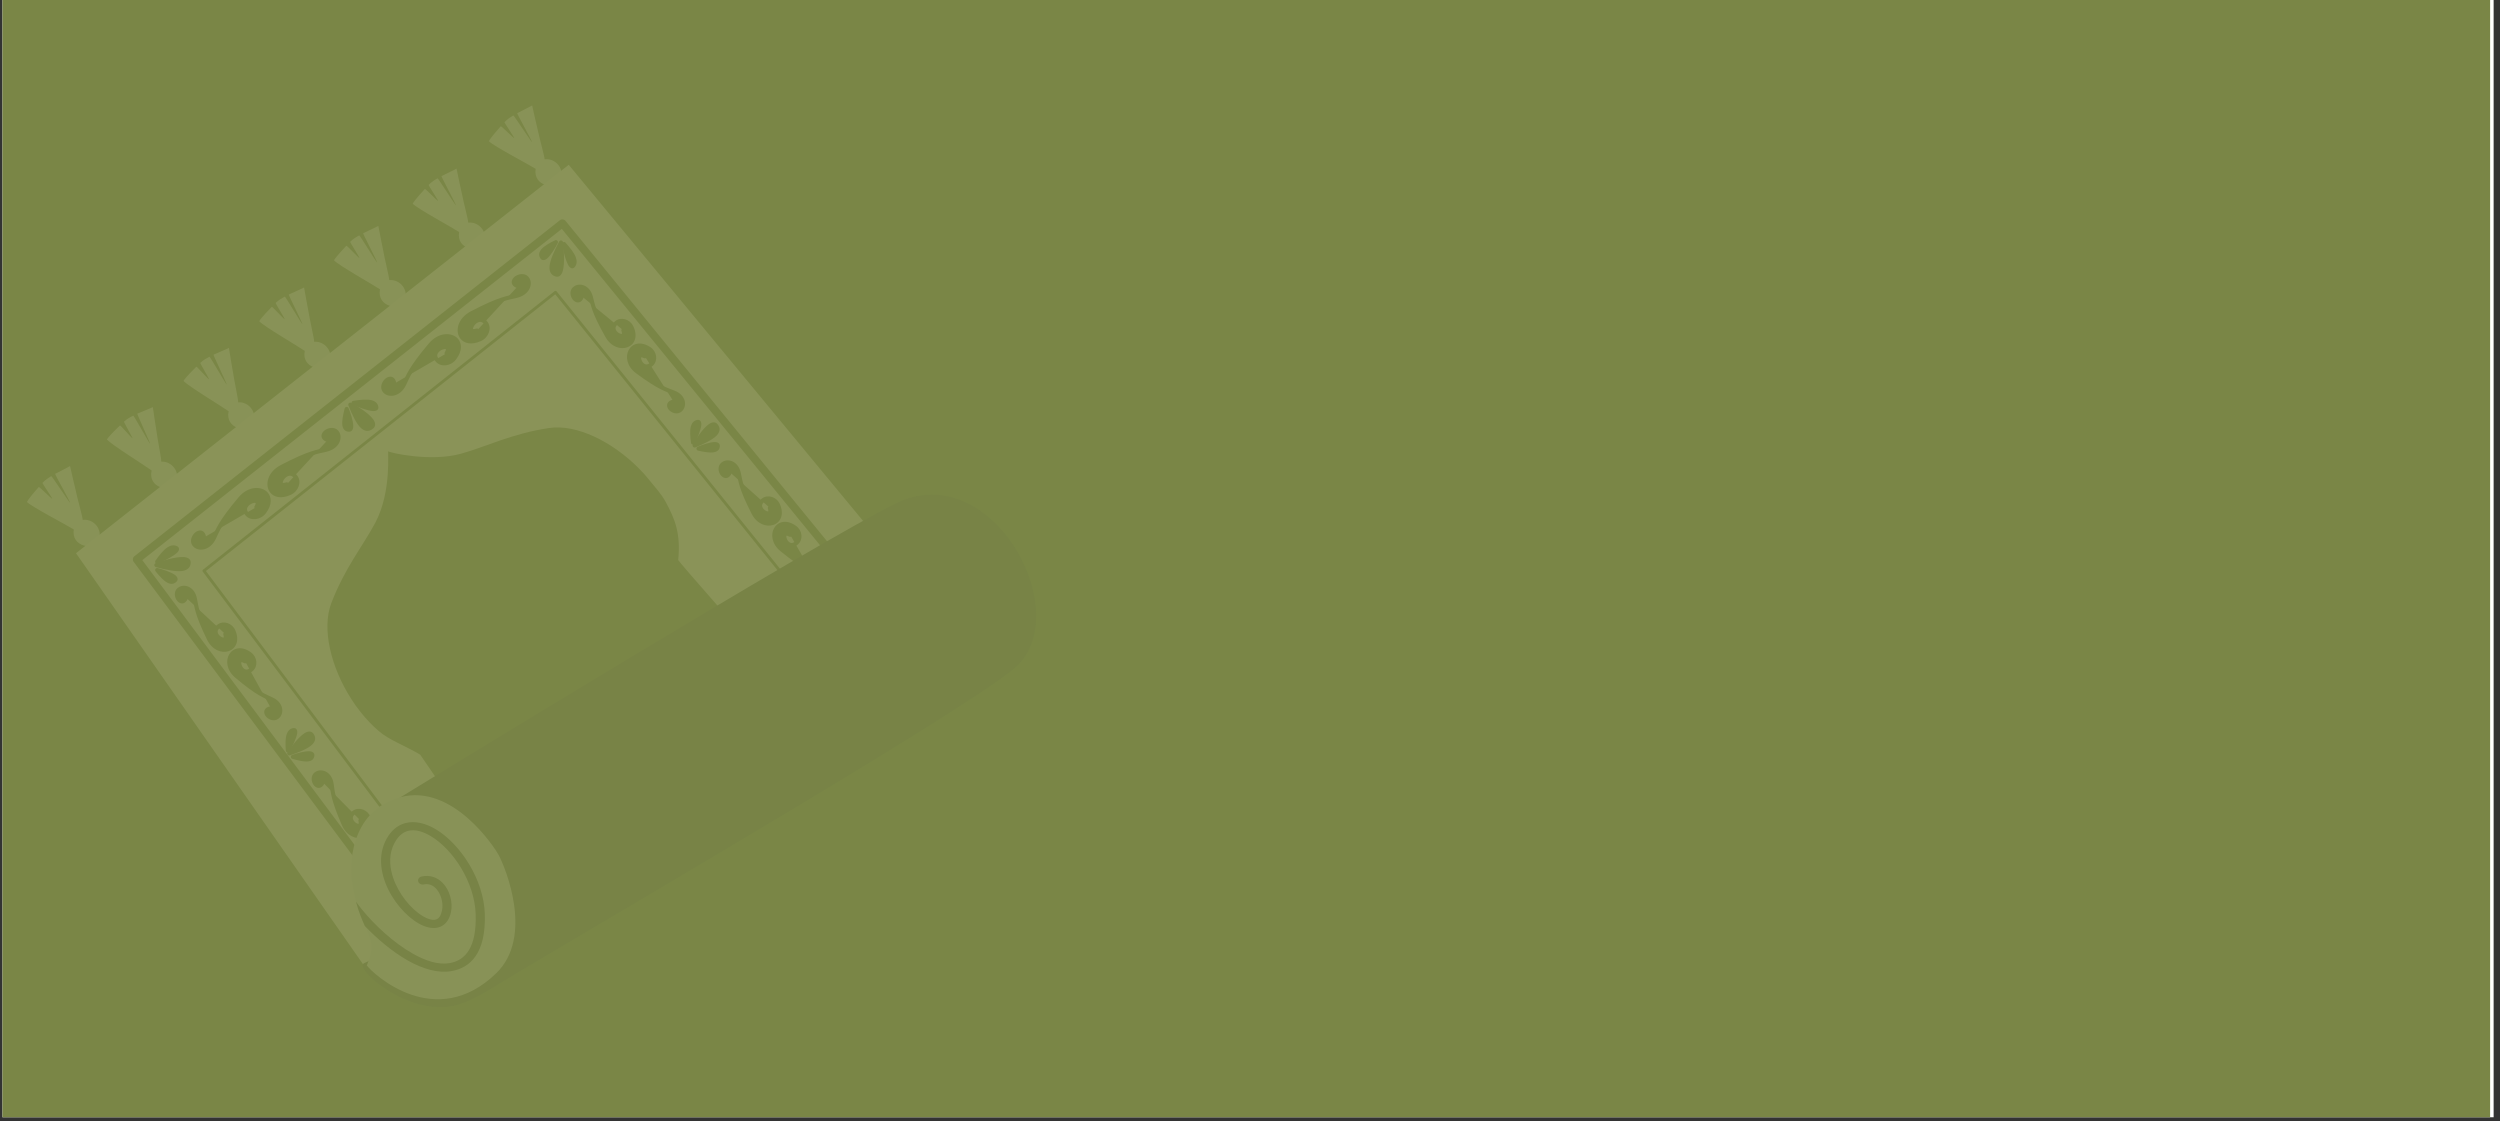
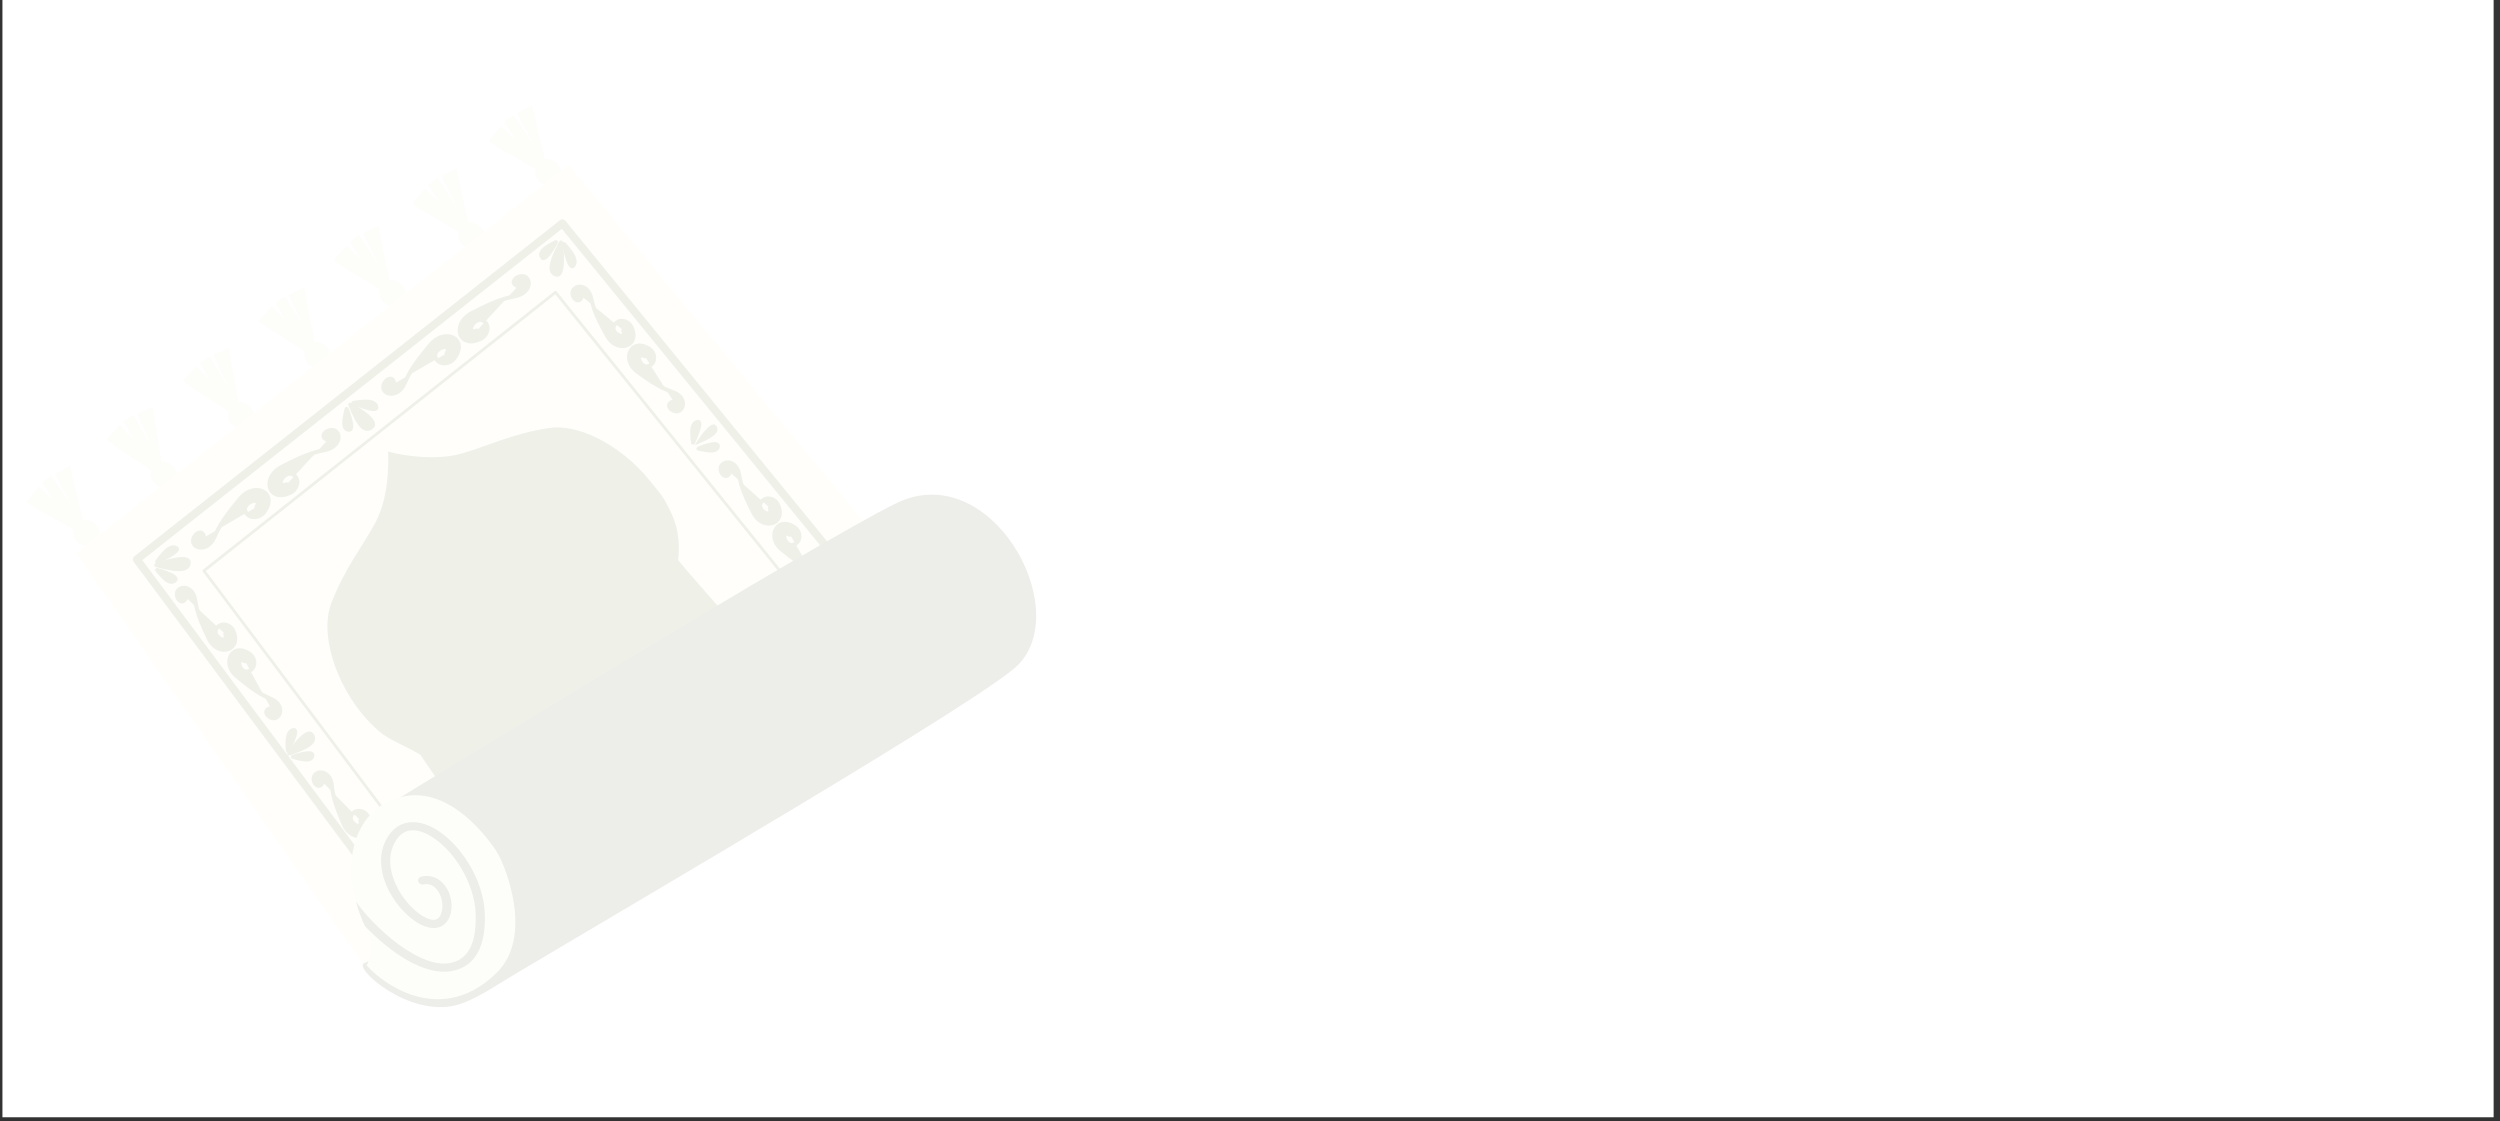
<svg xmlns="http://www.w3.org/2000/svg" version="1.0" preserveAspectRatio="xMidYMid meet" height="283" viewBox="0 0 473.25 212.25" zoomAndPan="magnify" width="631">
  <rect x="0" y="0" width="473.25" height="212.25" fill="#333333" stroke="none" />
  <defs>
    <filter id="f87a1435b2" height="100%" width="100%" y="0%" x="0%">
      <feColorMatrix color-interpolation-filters="sRGB" values="0 0 0 0 1 0 0 0 0 1 0 0 0 0 1 0 0 0 1 0" />
    </filter>
    <clipPath id="bdb245af40">
      <path clip-rule="nonzero" d="M 0.461 0 L 472.043 0 L 472.043 211.504 L 0.461 211.504 Z M 0.461 0" />
    </clipPath>
    <clipPath id="b0b66169bc">
      <path clip-rule="nonzero" d="M 0.461 0 L 471.406 0 L 471.406 211.5 L 0.461 211.5 Z M 0.461 0" />
    </clipPath>
    <clipPath id="d0ce872a9d">
-       <path clip-rule="nonzero" d="M 0.461 0 L 471.406 0 L 471.406 211.5 L 0.461 211.5 Z M 0.461 0" />
-     </clipPath>
+       </clipPath>
    <clipPath id="672fe92c84">
      <rect height="212" y="0" width="472" x="0" />
    </clipPath>
    <mask id="c5f0b79017">
      <g filter="url(#f87a1435b2)">
        <rect fill-opacity="0.12" height="254.7" y="-21.225" fill="#000000" width="567.9" x="-47.325" />
      </g>
    </mask>
    <clipPath id="54461bc44b">
      <path clip-rule="nonzero" d="M 88 0.77 L 103 0.77 L 103 17 L 88 17 Z M 88 0.77" />
    </clipPath>
    <clipPath id="8c6630a3c4">
      <rect height="188" y="0" width="197" x="0" />
    </clipPath>
  </defs>
  <g clip-path="url(#bdb245af40)">
    <path fill-rule="nonzero" fill-opacity="1" d="M 0.461 0 L 472.043 0 L 472.043 211.504 L 0.461 211.504 Z M 0.461 0" fill="#ffffff" />
  </g>
  <g clip-path="url(#b0b66169bc)">
    <g>
      <g clip-path="url(#672fe92c84)">
        <g clip-path="url(#d0ce872a9d)">
          <path fill-rule="nonzero" fill-opacity="1" d="M 0.461 0 L 471.379 0 L 471.379 211.5 L 0.461 211.5 Z M 0.461 0" fill="#7a8646" />
        </g>
      </g>
    </g>
  </g>
  <g mask="url(#c5f0b79017)">
    <g transform="matrix(1, 0, 0, 1, 4, 19)">
      <g clip-path="url(#8c6630a3c4)">
        <g clip-path="url(#54461bc44b)">
          <path fill-rule="evenodd" fill-opacity="1" d="M 99.094 11.16 C 101.066 10.871 103 12.914 102.07 15.098 C 101.266 16.992 96.844 16.281 97.402 12.961 C 95.953 12.047 89.492 8.688 88.539 7.727 C 88.961 6.961 90.309 5.449 90.801 4.898 C 90.883 4.805 93.262 7.227 93.344 7.141 C 93.406 7.074 91.434 4.188 91.5 4.125 C 92.176 3.449 92.555 3.227 93.172 2.852 C 93.262 2.801 96.648 7.984 96.734 7.938 C 96.836 7.879 93.812 2.473 93.91 2.422 C 94.828 1.941 96.711 1.016 96.734 0.961 C 97.383 3.934 97.484 4.223 97.605 4.785 C 98.242 7.766 99.059 10.445 99.094 11.16 Z M 99.094 11.16" fill="#f2eed8" />
        </g>
        <path fill-rule="evenodd" fill-opacity="1" d="M 84.633 23.145 C 86.609 22.891 88.512 24.961 87.551 27.125 C 86.719 29.008 82.305 28.23 82.914 24.922 C 81.477 23.984 75.066 20.531 74.125 19.555 C 74.559 18.797 75.93 17.305 76.43 16.762 C 76.512 16.672 78.855 19.129 78.941 19.043 C 79.004 18.977 77.074 16.062 77.141 16 C 77.828 15.336 78.207 15.117 78.832 14.754 C 78.922 14.703 82.234 19.938 82.32 19.891 C 82.422 19.836 79.477 14.383 79.574 14.336 C 80.5 13.867 82.402 12.973 82.422 12.918 C 83.027 15.898 83.125 16.188 83.238 16.754 C 83.832 19.742 84.609 22.434 84.633 23.145 Z M 84.633 23.145" fill="#f2eed8" />
        <path fill-rule="evenodd" fill-opacity="1" d="M 69.676 34.027 C 71.66 33.801 73.531 35.898 72.535 38.047 C 71.676 39.918 67.273 39.074 67.934 35.773 C 66.508 34.816 60.148 31.27 59.223 30.277 C 59.668 29.527 61.059 28.059 61.566 27.52 C 61.652 27.43 63.961 29.926 64.047 29.84 C 64.109 29.773 62.223 26.832 62.289 26.77 C 62.984 26.117 63.371 25.906 64 25.551 C 64.09 25.5 67.324 30.785 67.414 30.738 C 67.516 30.684 64.652 25.191 64.75 25.145 C 65.684 24.691 67.598 23.824 67.621 23.77 C 68.18 26.758 68.273 27.051 68.375 27.613 C 68.926 30.613 69.664 33.312 69.676 34.027 Z M 69.676 34.027" fill="#f2eed8" />
        <path fill-rule="evenodd" fill-opacity="1" d="M 55.469 45.703 C 57.453 45.508 59.293 47.633 58.266 49.766 C 57.379 51.621 52.988 50.711 53.695 47.426 C 52.285 46.445 45.977 42.805 45.066 41.801 C 45.52 41.059 46.938 39.605 47.453 39.078 C 47.535 38.992 49.809 41.516 49.898 41.434 C 49.961 41.371 48.117 38.402 48.184 38.34 C 48.891 37.699 49.281 37.492 49.918 37.148 C 50.008 37.098 53.164 42.426 53.25 42.383 C 53.355 42.328 50.57 36.797 50.672 36.75 C 51.613 36.312 53.539 35.477 53.562 35.422 C 54.078 38.414 54.168 38.711 54.262 39.277 C 54.77 42.281 55.465 44.992 55.469 45.703 Z M 55.469 45.703" fill="#f2eed8" />
        <path fill-rule="evenodd" fill-opacity="1" d="M 41.086 57.16 C 43.074 56.992 44.883 59.145 43.824 61.262 C 42.906 63.102 38.531 62.125 39.285 58.852 C 37.891 57.852 31.633 54.117 30.738 53.098 C 31.203 52.363 32.641 50.938 33.164 50.418 C 33.25 50.328 35.488 52.891 35.574 52.805 C 35.641 52.746 33.844 49.75 33.91 49.688 C 34.625 49.059 35.016 48.859 35.66 48.523 C 35.75 48.477 38.828 53.848 38.918 53.805 C 39.023 53.754 36.32 48.184 36.422 48.137 C 37.367 47.715 39.309 46.906 39.332 46.852 C 39.801 49.852 39.887 50.148 39.973 50.715 C 40.438 53.727 41.094 56.445 41.086 57.16 Z M 41.086 57.16" fill="#f2eed8" />
        <path fill-rule="evenodd" fill-opacity="1" d="M 26.527 68.395 C 28.523 68.258 30.297 70.434 29.207 72.535 C 28.266 74.363 23.902 73.32 24.707 70.059 C 23.324 69.039 17.121 65.211 16.238 64.18 C 16.719 63.449 18.176 62.047 18.707 61.535 C 18.797 61.449 20.992 64.039 21.082 63.961 C 21.152 63.898 19.395 60.875 19.465 60.82 C 20.191 60.199 20.582 60.004 21.23 59.68 C 21.324 59.633 24.32 65.051 24.41 65.008 C 24.516 64.961 21.898 59.352 21.996 59.305 C 22.953 58.898 24.902 58.117 24.93 58.062 C 25.355 61.07 25.438 61.367 25.516 61.938 C 25.93 64.953 26.547 67.684 26.527 68.395 Z M 26.527 68.395" fill="#f2eed8" />
        <path fill-rule="evenodd" fill-opacity="1" d="M 11.656 79.418 C 13.629 79.125 15.562 81.16 14.645 83.348 C 13.844 85.246 9.422 84.547 9.969 81.227 C 8.52 80.316 2.047 76.977 1.09 76.02 C 1.512 75.254 2.852 73.734 3.344 73.184 C 3.422 73.09 5.809 75.504 5.895 75.418 C 5.957 75.352 3.973 72.473 4.039 72.406 C 4.715 71.73 5.09 71.508 5.707 71.129 C 5.797 71.078 9.199 76.254 9.285 76.203 C 9.387 76.145 6.344 70.75 6.441 70.699 C 7.359 70.215 9.242 69.281 9.262 69.227 C 9.918 72.195 10.023 72.484 10.145 73.047 C 10.793 76.027 11.617 78.707 11.656 79.418 Z M 11.656 79.418" fill="#f2eed8" />
        <path fill-rule="evenodd" fill-opacity="1" d="M 65.66 164.875 L 169.172 91.461 L 103.66 12.195 L 10.387 85.723 Z M 65.66 164.875" fill="#fef9df" />
        <path fill-rule="evenodd" fill-opacity="1" d="M 25.457 87.609 C 26.645 87.148 29.273 86.371 30.734 86.445 C 31.613 86.492 32.113 86.867 32.102 87.488 C 32.094 87.891 31.977 88.207 31.781 88.453 C 31.508 88.801 31.059 89.012 30.477 89.094 C 29.258 89.262 27.379 88.848 25.5 88.344 C 25.336 88.297 25.219 88.156 25.207 87.988 C 25.199 87.82 25.301 87.668 25.457 87.609 Z M 25.457 87.609" fill="#7a8646" />
        <path fill-rule="evenodd" fill-opacity="1" d="M 26.945 87.914 C 28.266 88.234 29.496 88.445 30.367 88.328 C 30.719 88.277 31.004 88.18 31.176 87.969 C 31.273 87.844 31.32 87.676 31.328 87.469 C 31.328 87.387 31.266 87.34 31.188 87.309 C 31.059 87.254 30.891 87.227 30.695 87.223 C 29.711 87.168 28.156 87.539 26.945 87.914 Z M 26.945 87.914" fill="#7a8646" />
        <path fill-rule="evenodd" fill-opacity="1" d="M 102.574 26.844 C 102.758 28.105 102.938 30.852 102.543 32.258 C 102.312 33.105 101.832 33.508 101.23 33.355 C 100.84 33.254 100.555 33.07 100.359 32.824 C 100.086 32.477 99.973 31.992 100.027 31.402 C 100.133 30.18 100.945 28.438 101.852 26.715 C 101.926 26.566 102.094 26.488 102.258 26.516 C 102.422 26.547 102.551 26.676 102.574 26.844 Z M 102.574 26.844" fill="#7a8646" />
        <path fill-rule="evenodd" fill-opacity="1" d="M 101.945 28.227 C 101.348 29.441 100.871 30.598 100.797 31.469 C 100.762 31.828 100.797 32.129 100.965 32.34 C 101.066 32.469 101.219 32.551 101.418 32.605 C 101.5 32.625 101.559 32.574 101.605 32.504 C 101.691 32.387 101.75 32.23 101.801 32.047 C 102.066 31.094 102.047 29.492 101.945 28.227 Z M 101.945 28.227" fill="#7a8646" />
        <path fill-rule="evenodd" fill-opacity="1" d="M 25.84 88.535 C 26.68 88.738 28.43 89.301 29.16 89.863 C 29.508 90.133 29.652 90.438 29.625 90.691 L 29.598 90.812 L 29.551 90.926 C 29.52 90.988 29.469 91.055 29.41 91.113 C 28.914 91.609 28.336 91.633 27.719 91.324 C 27 90.965 26.203 90.086 25.453 89.156 C 25.348 89.023 25.336 88.844 25.426 88.703 C 25.512 88.566 25.68 88.496 25.84 88.535 Z M 25.84 88.535" fill="#7a8646" />
        <path fill-rule="evenodd" fill-opacity="1" d="M 28.82 90.605 C 28.777 90.559 28.707 90.488 28.637 90.441 C 28.562 90.387 28.48 90.336 28.387 90.281 C 27.973 90.047 27.414 89.824 26.883 89.645 C 27.18 89.969 27.48 90.246 27.77 90.453 C 28.152 90.727 28.516 90.863 28.82 90.605 Z M 28.82 90.605" fill="#7a8646" />
        <path fill-rule="evenodd" fill-opacity="1" d="M 101.586 27.008 C 101.203 27.781 100.27 29.359 99.562 29.945 C 99.223 30.223 98.895 30.293 98.656 30.207 L 98.543 30.156 L 98.445 30.086 C 98.387 30.039 98.34 29.977 98.289 29.906 C 97.918 29.309 98.023 28.742 98.457 28.207 C 98.965 27.586 99.996 27.008 101.07 26.488 C 101.215 26.414 101.395 26.445 101.512 26.562 C 101.629 26.68 101.66 26.859 101.586 27.008 Z M 101.586 27.008" fill="#7a8646" />
        <path fill-rule="evenodd" fill-opacity="1" d="M 98.918 29.445 C 98.973 29.414 99.055 29.359 99.113 29.305 C 99.188 29.246 99.258 29.172 99.328 29.094 C 99.645 28.742 99.984 28.25 100.273 27.773 C 99.898 27.992 99.559 28.215 99.297 28.453 C 98.945 28.766 98.73 29.086 98.918 29.445 Z M 98.918 29.445" fill="#7a8646" />
        <path fill-rule="evenodd" fill-opacity="1" d="M 25.434 87.117 C 26.148 86.098 26.926 85.117 27.688 84.617 C 28.305 84.215 28.926 84.105 29.52 84.395 C 29.562 84.418 29.602 84.438 29.637 84.461 L 29.742 84.555 L 29.832 84.684 L 29.879 84.832 L 29.891 84.949 L 29.879 85.062 C 29.863 85.148 29.832 85.238 29.77 85.332 C 29.629 85.562 29.305 85.848 28.875 86.133 C 27.988 86.727 26.633 87.387 25.902 87.695 C 25.742 87.762 25.559 87.719 25.449 87.582 C 25.34 87.445 25.336 87.258 25.434 87.117 Z M 25.434 87.117" fill="#7a8646" />
        <path fill-rule="evenodd" fill-opacity="1" d="M 29.023 85.031 C 28.723 84.953 28.418 85.062 28.113 85.262 C 27.742 85.508 27.371 85.879 27.004 86.316 C 27.582 86.02 28.176 85.684 28.613 85.371 C 28.762 85.262 28.895 85.156 28.996 85.059 C 29.004 85.051 29.016 85.043 29.023 85.031 Z M 29.023 85.031" fill="#7a8646" />
        <path fill-rule="evenodd" fill-opacity="1" d="M 103.055 26.934 C 103.887 27.863 104.68 28.84 105 29.703 C 105.254 30.395 105.223 31.023 104.809 31.539 C 104.781 31.578 104.75 31.609 104.719 31.637 L 104.602 31.719 L 104.465 31.777 L 104.305 31.793 L 104.184 31.777 L 104.078 31.738 C 104 31.703 103.922 31.648 103.844 31.57 C 103.652 31.383 103.445 31 103.258 30.512 C 102.871 29.512 102.527 28.043 102.391 27.258 C 102.359 27.09 102.445 26.918 102.602 26.844 C 102.754 26.77 102.941 26.805 103.055 26.934 Z M 103.055 26.934" fill="#7a8646" />
        <path fill-rule="evenodd" fill-opacity="1" d="M 104.297 30.91 C 104.441 30.637 104.398 30.312 104.273 29.969 C 104.117 29.551 103.836 29.102 103.488 28.648 C 103.652 29.277 103.852 29.934 104.059 30.43 C 104.129 30.605 104.203 30.758 104.277 30.875 C 104.281 30.887 104.289 30.898 104.297 30.91 Z M 104.297 30.91" fill="#7a8646" />
        <path fill-rule="evenodd" fill-opacity="1" d="M 30.871 93.988 C 30.953 93.793 31.18 93.699 31.375 93.785 C 31.574 93.867 31.664 94.098 31.582 94.293 C 31.348 94.844 31.027 95.105 30.734 95.195 C 30.23 95.352 29.676 95.043 29.355 94.48 C 28.93 93.727 28.938 92.598 29.965 92.082 C 31.117 91.504 32.852 92.16 33.277 94.266 C 33.578 95.73 33.574 97.02 35.887 101.754 C 36.648 103.309 37.988 103.844 38.988 103.543 C 39.949 103.254 40.496 102.184 39.84 100.625 C 39.465 99.738 38.406 99.316 37.684 99.82 C 37.219 100.141 37.121 100.508 37.242 100.836 C 37.375 101.195 37.715 101.492 38.027 101.629 C 38.098 101.656 38.168 101.676 38.23 101.684 C 38.27 101.688 38.305 101.699 38.328 101.676 C 38.359 101.656 38.348 101.609 38.352 101.551 C 38.352 101.441 38.328 101.309 38.281 101.148 C 38.223 100.945 38.344 100.727 38.547 100.668 C 38.75 100.609 38.965 100.73 39.023 100.934 C 39.23 101.633 39.078 102.043 38.855 102.246 C 38.609 102.477 38.199 102.523 37.766 102.352 C 37.348 102.191 36.902 101.828 36.648 101.379 C 36.461 101.055 36.371 100.688 36.438 100.316 C 36.504 99.934 36.73 99.535 37.238 99.184 C 38.344 98.414 39.98 98.973 40.551 100.324 C 40.992 101.367 40.988 102.242 40.73 102.898 C 40.457 103.602 39.898 104.078 39.215 104.285 C 37.934 104.668 36.164 104.078 35.195 102.09 C 32.82 97.238 32.828 95.918 32.52 94.414 C 32.227 92.957 31.109 92.375 30.316 92.773 C 29.852 93.008 29.801 93.477 29.922 93.859 C 29.98 94.047 30.082 94.211 30.203 94.328 C 30.281 94.406 30.371 94.469 30.465 94.461 C 30.621 94.453 30.742 94.285 30.871 93.988 Z M 30.871 93.988" fill="#7a8646" />
        <path fill-rule="evenodd" fill-opacity="1" d="M 105.797 36.984 C 105.867 36.781 106.09 36.68 106.289 36.754 C 106.492 36.82 106.598 37.043 106.527 37.246 C 106.324 37.812 106.027 38.09 105.738 38.199 C 105.242 38.387 104.668 38.113 104.316 37.57 C 103.844 36.848 103.781 35.719 104.773 35.141 C 105.887 34.488 107.66 35.035 108.219 37.109 C 108.609 38.555 108.684 39.84 111.289 44.422 C 112.145 45.926 113.516 46.375 114.496 46.016 C 115.438 45.668 115.914 44.562 115.16 43.047 C 114.73 42.184 113.652 41.832 112.957 42.379 C 112.516 42.73 112.441 43.102 112.582 43.422 C 112.738 43.773 113.094 44.047 113.414 44.164 C 113.488 44.188 113.559 44.203 113.625 44.207 C 113.66 44.207 113.695 44.215 113.719 44.195 C 113.75 44.168 113.734 44.125 113.734 44.062 C 113.73 43.953 113.699 43.824 113.641 43.668 C 113.566 43.469 113.676 43.242 113.875 43.172 C 114.074 43.102 114.293 43.207 114.367 43.41 C 114.617 44.09 114.488 44.508 114.281 44.73 C 114.051 44.973 113.645 45.047 113.199 44.902 C 112.773 44.766 112.305 44.434 112.023 44.004 C 111.816 43.688 111.703 43.328 111.746 42.953 C 111.789 42.566 111.992 42.156 112.477 41.773 C 113.531 40.938 115.199 41.391 115.852 42.703 C 116.359 43.715 116.406 44.59 116.195 45.262 C 115.965 45.98 115.438 46.492 114.77 46.738 C 113.512 47.203 111.711 46.727 110.617 44.805 C 107.949 40.105 107.875 38.789 107.473 37.309 C 107.086 35.871 105.938 35.359 105.168 35.809 C 104.719 36.07 104.699 36.543 104.844 36.918 C 104.914 37.098 105.023 37.258 105.152 37.367 C 105.238 37.441 105.328 37.496 105.422 37.48 C 105.578 37.465 105.688 37.289 105.797 36.984 Z M 105.797 36.984" fill="#7a8646" />
        <path fill-rule="evenodd" fill-opacity="1" d="M 56.754 128.93 C 56.848 128.738 57.078 128.66 57.27 128.754 C 57.465 128.848 57.547 129.078 57.449 129.273 C 57.191 129.809 56.863 130.051 56.566 130.129 C 56.051 130.258 55.508 129.93 55.215 129.352 C 54.824 128.582 54.883 127.457 55.938 126.988 C 57.113 126.469 58.82 127.203 59.152 129.32 C 59.391 130.793 59.324 132.074 61.426 136.902 C 62.246 138.785 63.969 139.277 64.977 138.602 C 65.633 138.164 65.91 137.242 65.438 135.965 C 65.102 135.062 64.062 134.594 63.312 135.062 C 62.832 135.359 62.719 135.719 62.824 136.051 C 62.941 136.418 63.266 136.727 63.574 136.875 C 63.648 136.906 63.715 136.934 63.777 136.941 C 63.816 136.949 63.852 136.961 63.875 136.941 C 63.906 136.922 63.898 136.875 63.902 136.816 C 63.91 136.707 63.895 136.574 63.852 136.414 C 63.801 136.207 63.934 135.996 64.141 135.945 C 64.344 135.898 64.555 136.023 64.605 136.234 C 64.781 136.938 64.605 137.344 64.371 137.539 C 64.121 137.75 63.711 137.781 63.281 137.59 C 62.871 137.406 62.441 137.027 62.207 136.57 C 62.035 136.234 61.961 135.867 62.043 135.496 C 62.125 135.121 62.379 134.73 62.898 134.406 C 64.039 133.691 65.652 134.324 66.16 135.699 C 66.559 136.758 66.512 137.629 66.223 138.273 C 65.922 138.961 65.34 139.406 64.641 139.582 C 63.344 139.902 61.602 139.234 60.719 137.207 C 58.562 132.262 58.629 130.949 58.391 129.438 C 58.16 127.969 57.07 127.336 56.254 127.695 C 55.777 127.906 55.707 128.371 55.812 128.758 C 55.859 128.945 55.953 129.113 56.07 129.238 C 56.145 129.32 56.23 129.387 56.328 129.383 C 56.488 129.383 56.613 129.223 56.754 128.93 Z M 56.754 128.93" fill="#7a8646" />
        <path fill-rule="evenodd" fill-opacity="1" d="M 133.812 70.246 C 133.891 70.047 134.117 69.957 134.312 70.039 C 134.516 70.117 134.609 70.344 134.527 70.543 C 134.301 71.094 133.988 71.359 133.695 71.453 C 133.191 71.617 132.629 71.32 132.301 70.766 C 131.863 70.02 131.852 68.891 132.875 68.359 C 134.016 67.766 135.766 68.395 136.23 70.484 C 136.555 71.941 136.57 73.223 138.973 77.91 C 139.906 79.738 141.656 80.121 142.617 79.387 C 143.25 78.906 143.469 77.969 142.914 76.723 C 142.523 75.844 141.457 75.441 140.738 75.957 C 140.277 76.285 140.188 76.648 140.312 76.973 C 140.453 77.332 140.797 77.621 141.113 77.75 C 141.188 77.773 141.254 77.797 141.32 77.805 C 141.359 77.809 141.395 77.816 141.418 77.797 C 141.445 77.773 141.438 77.727 141.438 77.668 C 141.438 77.559 141.414 77.43 141.363 77.273 C 141.297 77.066 141.414 76.848 141.617 76.785 C 141.82 76.723 142.039 76.84 142.102 77.043 C 142.32 77.734 142.172 78.152 141.949 78.359 C 141.711 78.59 141.305 78.645 140.863 78.48 C 140.441 78.324 139.992 77.973 139.73 77.527 C 139.535 77.207 139.438 76.844 139.5 76.469 C 139.559 76.086 139.785 75.684 140.281 75.328 C 141.379 74.543 143.027 75.074 143.621 76.41 C 144.082 77.445 144.09 78.316 143.844 78.98 C 143.586 79.684 143.031 80.168 142.348 80.383 C 141.07 80.785 139.289 80.227 138.285 78.262 C 135.824 73.457 135.809 72.141 135.473 70.648 C 135.152 69.199 134.023 68.637 133.234 69.047 C 132.773 69.285 132.73 69.754 132.859 70.133 C 132.918 70.316 133.023 70.48 133.145 70.598 C 133.227 70.672 133.316 70.73 133.414 70.723 C 133.574 70.711 133.688 70.547 133.812 70.246 Z M 133.812 70.246" fill="#7a8646" />
        <path fill-rule="evenodd" fill-opacity="1" d="M 94.152 34.82 C 94.355 34.898 94.457 35.121 94.383 35.324 C 94.309 35.52 94.086 35.625 93.887 35.547 C 93.281 35.324 93 34.996 92.902 34.676 C 92.75 34.188 93.035 33.625 93.578 33.262 C 94.398 32.723 95.703 32.645 96.273 33.75 C 96.887 34.941 96.156 36.824 93.871 37.383 C 92.242 37.781 90.816 37.84 85.535 40.59 C 83.449 41.68 82.949 43.59 83.746 44.621 C 84.266 45.293 85.312 45.496 86.73 44.848 C 87.746 44.383 88.258 43.203 87.695 42.426 C 87.332 41.922 86.91 41.848 86.539 42.004 C 86.121 42.172 85.77 42.566 85.613 42.93 C 85.574 43.012 85.555 43.094 85.543 43.168 C 85.535 43.207 85.523 43.246 85.547 43.273 C 85.574 43.309 85.633 43.297 85.703 43.293 C 85.832 43.289 85.98 43.258 86.164 43.195 C 86.367 43.129 86.586 43.238 86.656 43.445 C 86.723 43.645 86.613 43.867 86.41 43.93 C 85.656 44.18 85.211 44.039 84.996 43.816 C 84.75 43.566 84.691 43.125 84.887 42.656 C 85.07 42.211 85.461 41.723 85.949 41.434 C 86.297 41.223 86.691 41.113 87.086 41.16 C 87.504 41.215 87.938 41.441 88.316 41.969 C 89.141 43.105 88.531 44.879 87.055 45.555 C 85.184 46.406 83.82 45.98 83.137 45.094 C 82.125 43.789 82.535 41.277 85.176 39.902 C 90.566 37.098 92.02 37.035 93.688 36.633 C 95.348 36.227 96.027 34.965 95.582 34.102 C 95.328 33.602 94.793 33.582 94.355 33.738 C 94.141 33.816 93.941 33.938 93.801 34.082 C 93.703 34.188 93.625 34.293 93.633 34.41 C 93.637 34.484 93.684 34.547 93.766 34.613 C 93.855 34.691 93.988 34.762 94.152 34.82 Z M 94.152 34.82" fill="#7a8646" />
        <path fill-rule="evenodd" fill-opacity="1" d="M 58.148 63.938 C 58.348 64.016 58.449 64.238 58.379 64.441 C 58.301 64.637 58.082 64.742 57.879 64.664 C 57.277 64.441 56.992 64.113 56.895 63.793 C 56.742 63.305 57.027 62.742 57.574 62.379 C 58.391 61.84 59.695 61.762 60.266 62.867 C 60.879 64.059 60.152 65.941 57.867 66.5 C 56.234 66.898 54.809 66.957 49.527 69.707 C 47.441 70.797 46.945 72.707 47.738 73.738 C 48.258 74.41 49.305 74.613 50.727 73.965 C 51.738 73.5 52.25 72.32 51.688 71.543 C 51.324 71.039 50.902 70.965 50.531 71.121 C 50.113 71.289 49.762 71.684 49.605 72.047 C 49.57 72.129 49.547 72.211 49.535 72.285 C 49.531 72.324 49.516 72.363 49.539 72.391 C 49.566 72.426 49.625 72.414 49.695 72.41 C 49.824 72.406 49.977 72.375 50.16 72.312 C 50.359 72.246 50.582 72.355 50.648 72.562 C 50.715 72.762 50.609 72.984 50.402 73.047 C 49.648 73.297 49.207 73.156 48.988 72.934 C 48.742 72.684 48.688 72.242 48.879 71.77 C 49.062 71.328 49.457 70.84 49.941 70.551 C 50.289 70.34 50.684 70.23 51.078 70.277 C 51.5 70.332 51.934 70.559 52.312 71.086 C 53.133 72.223 52.523 73.996 51.051 74.672 C 49.176 75.523 47.816 75.098 47.129 74.211 C 46.121 72.906 46.527 70.395 49.172 69.02 C 54.559 66.215 56.012 66.152 57.68 65.75 C 59.34 65.344 60.023 64.082 59.578 63.219 C 59.32 62.719 58.785 62.699 58.348 62.855 C 58.133 62.934 57.934 63.055 57.793 63.199 C 57.699 63.305 57.621 63.41 57.625 63.527 C 57.633 63.602 57.68 63.664 57.758 63.73 C 57.852 63.809 57.98 63.879 58.148 63.938 Z M 58.148 63.938" fill="#7a8646" />
        <path fill-rule="evenodd" fill-opacity="1" d="M 50.426 123.418 C 51.031 122.449 52.531 120.48 53.672 119.777 C 54.352 119.359 54.949 119.371 55.316 119.859 C 55.621 120.262 55.707 120.645 55.645 121.008 C 55.586 121.348 55.383 121.68 55.055 121.988 C 54.25 122.746 52.59 123.406 50.879 123.992 C 50.723 124.043 50.551 123.996 50.449 123.863 C 50.348 123.734 50.336 123.559 50.426 123.418 Z M 50.426 123.418" fill="#7a8646" />
        <path fill-rule="evenodd" fill-opacity="1" d="M 51.75 122.863 C 52.918 122.43 53.953 121.957 54.527 121.426 C 54.742 121.219 54.891 121.012 54.887 120.781 C 54.887 120.633 54.824 120.488 54.699 120.324 C 54.645 120.254 54.566 120.246 54.48 120.262 C 54.355 120.289 54.223 120.352 54.078 120.441 C 53.324 120.902 52.418 121.961 51.75 122.863 Z M 51.75 122.863" fill="#7a8646" />
-         <path fill-rule="evenodd" fill-opacity="1" d="M 127.152 65.145 C 127.699 64.137 129.066 62.078 130.164 61.309 C 130.82 60.844 131.414 60.82 131.809 61.281 C 132.141 61.664 132.25 62.043 132.211 62.406 C 132.172 62.754 131.992 63.098 131.684 63.426 C 130.926 64.23 129.312 64.996 127.641 65.688 C 127.492 65.75 127.312 65.711 127.203 65.586 C 127.094 65.465 127.074 65.285 127.152 65.145 Z M 127.152 65.145" fill="#7a8646" />
-         <path fill-rule="evenodd" fill-opacity="1" d="M 128.438 64.504 C 129.574 63.996 130.586 63.465 131.121 62.895 C 131.328 62.676 131.457 62.461 131.441 62.23 C 131.434 62.082 131.355 61.938 131.227 61.789 C 131.164 61.719 131.09 61.715 131.004 61.738 C 130.879 61.77 130.746 61.844 130.613 61.941 C 129.887 62.449 129.051 63.562 128.438 64.504 Z M 128.438 64.504" fill="#7a8646" />
        <path fill-rule="evenodd" fill-opacity="1" d="M 51.305 123.91 C 52.051 123.625 53.703 123.156 54.586 123.211 C 55.238 123.254 55.562 123.57 55.512 124.047 C 55.438 124.715 55.012 125.051 54.332 125.137 C 53.586 125.234 52.457 124.969 51.332 124.645 C 51.176 124.594 51.062 124.449 51.055 124.285 C 51.047 124.117 51.148 123.965 51.305 123.91 Z M 51.305 123.91" fill="#7a8646" />
        <path fill-rule="evenodd" fill-opacity="1" d="M 54.73 124.023 C 54.672 124.008 54.562 123.984 54.48 123.984 C 54.395 123.98 54.297 123.984 54.195 123.992 C 53.793 124.023 53.305 124.125 52.844 124.238 C 53.375 124.355 53.855 124.418 54.23 124.367 C 54.484 124.336 54.68 124.246 54.73 124.023 Z M 54.73 124.023" fill="#7a8646" />
        <path fill-rule="evenodd" fill-opacity="1" d="M 128.062 65.574 C 128.789 65.25 130.406 64.676 131.293 64.676 C 131.945 64.676 132.285 64.973 132.27 65.449 C 132.234 66.121 131.832 66.484 131.16 66.613 C 130.418 66.758 129.273 66.562 128.137 66.305 C 127.973 66.27 127.852 66.133 127.836 65.969 C 127.816 65.801 127.91 65.645 128.062 65.574 Z M 128.062 65.574" fill="#7a8646" />
        <path fill-rule="evenodd" fill-opacity="1" d="M 131.488 65.477 C 131.426 65.465 131.32 65.449 131.234 65.453 C 131.145 65.457 131.051 65.465 130.949 65.48 C 130.547 65.535 130.07 65.664 129.617 65.812 C 130.152 65.895 130.637 65.926 131.012 65.852 C 131.262 65.805 131.445 65.703 131.488 65.477 Z M 131.488 65.477" fill="#7a8646" />
        <path fill-rule="evenodd" fill-opacity="1" d="M 50.102 123.09 C 50.016 121.934 49.996 120.766 50.27 119.984 C 50.492 119.332 50.895 118.914 51.535 118.824 L 51.773 118.832 L 51.895 118.863 L 52.012 118.93 C 52.207 119.066 52.332 119.387 52.258 119.844 C 52.121 120.758 51.273 122.473 50.82 123.258 C 50.734 123.402 50.566 123.48 50.398 123.438 C 50.234 123.402 50.113 123.258 50.102 123.09 Z M 50.102 123.09" fill="#7a8646" />
        <path fill-rule="evenodd" fill-opacity="1" d="M 51.508 119.625 C 51.25 119.711 51.102 119.941 51 120.234 C 50.871 120.605 50.82 121.078 50.812 121.59 C 51.055 121.082 51.281 120.539 51.41 120.09 C 51.457 119.934 51.492 119.785 51.508 119.664 C 51.508 119.652 51.508 119.637 51.508 119.625 Z M 51.508 119.625" fill="#7a8646" />
        <path fill-rule="evenodd" fill-opacity="1" d="M 126.809 64.836 C 126.652 63.684 126.562 62.523 126.777 61.723 C 126.961 61.059 127.34 60.617 127.977 60.488 L 128.211 60.477 L 128.336 60.504 L 128.453 60.562 C 128.656 60.688 128.805 60.996 128.762 61.457 C 128.676 62.379 127.941 64.148 127.539 64.957 C 127.465 65.109 127.297 65.195 127.129 65.164 C 126.961 65.137 126.832 65.004 126.809 64.836 Z M 126.809 64.836" fill="#7a8646" />
        <path fill-rule="evenodd" fill-opacity="1" d="M 127.996 61.289 C 127.746 61.391 127.609 61.629 127.523 61.93 C 127.422 62.309 127.402 62.781 127.426 63.293 C 127.633 62.77 127.824 62.215 127.926 61.762 C 127.965 61.598 127.988 61.453 127.996 61.328 C 127.996 61.312 127.996 61.301 127.996 61.289 Z M 127.996 61.289" fill="#7a8646" />
        <path fill-rule="evenodd" fill-opacity="1" d="M 47.227 114.691 C 47.438 114.66 47.637 114.805 47.668 115.016 C 47.703 115.227 47.562 115.426 47.352 115.457 C 47.184 115.484 47.051 115.527 46.949 115.582 C 46.863 115.625 46.805 115.68 46.789 115.746 C 46.75 115.898 46.859 116.059 46.992 116.203 C 47.328 116.559 47.961 116.793 48.395 116.289 C 48.973 115.617 48.68 114.395 47.336 113.754 C 45.953 113.09 44.672 112.773 40.543 109.293 C 38.848 107.871 38.707 106.012 39.391 104.859 C 39.758 104.246 40.355 103.82 41.102 103.727 C 41.805 103.641 42.652 103.848 43.555 104.527 C 44.73 105.41 44.871 107.133 43.859 108.016 C 43.395 108.422 42.953 108.551 42.566 108.52 C 42.188 108.496 41.855 108.316 41.586 108.059 C 41.211 107.699 40.969 107.184 40.91 106.738 C 40.852 106.273 40.996 105.891 41.277 105.707 C 41.535 105.539 41.969 105.492 42.594 105.859 C 42.777 105.969 42.844 106.207 42.734 106.391 C 42.629 106.57 42.391 106.637 42.203 106.527 C 42.066 106.449 41.949 106.395 41.848 106.367 C 41.785 106.352 41.734 106.332 41.703 106.355 C 41.684 106.367 41.68 106.402 41.676 106.43 C 41.668 106.496 41.668 106.566 41.68 106.641 C 41.711 106.883 41.828 107.16 42.008 107.379 C 42.164 107.574 42.367 107.73 42.617 107.75 C 42.84 107.766 43.086 107.664 43.348 107.434 C 44.012 106.852 43.863 105.727 43.094 105.145 C 41.742 104.129 40.566 104.398 40.055 105.258 C 39.523 106.156 39.715 107.59 41.039 108.703 C 45.07 112.098 46.32 112.406 47.668 113.055 C 49.602 113.98 49.82 115.82 48.98 116.797 C 48.23 117.668 47.133 117.402 46.504 116.809 C 46.035 116.363 45.875 115.746 46.148 115.297 C 46.305 115.031 46.633 114.789 47.227 114.691 Z M 47.227 114.691" fill="#7a8646" />
        <path fill-rule="evenodd" fill-opacity="1" d="M 123.418 56.633 C 123.625 56.586 123.832 56.719 123.879 56.93 C 123.926 57.137 123.797 57.344 123.59 57.391 C 123.426 57.426 123.293 57.477 123.195 57.535 C 123.113 57.59 123.059 57.645 123.047 57.711 C 123.02 57.867 123.137 58.02 123.277 58.156 C 123.637 58.488 124.281 58.684 124.68 58.156 C 125.219 57.445 124.848 56.242 123.469 55.688 C 122.047 55.109 120.75 54.879 116.41 51.664 C 114.633 50.348 114.375 48.5 114.984 47.309 C 115.309 46.672 115.879 46.211 116.621 46.07 C 117.312 45.938 118.176 46.094 119.117 46.715 C 120.344 47.523 120.594 49.23 119.641 50.18 C 119.199 50.617 118.77 50.77 118.379 50.766 C 118 50.762 117.656 50.605 117.371 50.363 C 116.977 50.031 116.703 49.527 116.617 49.09 C 116.531 48.629 116.652 48.234 116.922 48.035 C 117.164 47.852 117.594 47.777 118.242 48.105 C 118.434 48.203 118.512 48.434 118.418 48.625 C 118.32 48.816 118.086 48.895 117.895 48.797 C 117.754 48.727 117.633 48.68 117.531 48.656 C 117.465 48.648 117.414 48.633 117.387 48.656 C 117.363 48.672 117.367 48.703 117.363 48.734 C 117.355 48.797 117.363 48.867 117.379 48.941 C 117.426 49.18 117.559 49.449 117.75 49.66 C 117.922 49.844 118.133 49.988 118.383 49.988 C 118.605 49.992 118.844 49.875 119.094 49.629 C 119.719 49.008 119.5 47.891 118.695 47.359 C 117.281 46.43 116.129 46.773 115.672 47.664 C 115.195 48.598 115.477 50.012 116.867 51.043 C 121.102 54.18 122.367 54.406 123.754 54.969 C 125.742 55.773 126.074 57.598 125.297 58.625 C 124.602 59.543 123.492 59.344 122.828 58.789 C 122.332 58.375 122.133 57.773 122.379 57.305 C 122.52 57.031 122.832 56.766 123.418 56.633 Z M 123.418 56.633" fill="#7a8646" />
        <path fill-rule="evenodd" fill-opacity="1" d="M 150.562 90.641 C 150.773 90.605 150.977 90.746 151.012 90.957 C 151.051 91.164 150.906 91.367 150.695 91.406 C 150.535 91.43 150.398 91.477 150.301 91.531 C 150.215 91.578 150.156 91.633 150.141 91.699 C 150.105 91.848 150.215 92.008 150.352 92.152 C 150.695 92.5 151.336 92.723 151.758 92.215 C 152.332 91.531 152.012 90.32 150.656 89.703 C 149.262 89.062 147.969 88.77 143.77 85.367 C 142.051 83.969 141.875 82.117 142.543 80.961 C 142.898 80.344 143.488 79.91 144.238 79.801 C 144.938 79.703 145.793 79.895 146.711 80.562 C 147.902 81.422 148.074 83.137 147.074 84.039 C 146.613 84.449 146.176 84.582 145.785 84.559 C 145.406 84.539 145.07 84.371 144.797 84.117 C 144.414 83.766 144.164 83.254 144.098 82.809 C 144.031 82.344 144.168 81.961 144.449 81.773 C 144.699 81.602 145.137 81.547 145.77 81.906 C 145.953 82.008 146.023 82.246 145.918 82.43 C 145.812 82.621 145.578 82.684 145.391 82.582 C 145.254 82.504 145.133 82.449 145.031 82.422 C 144.965 82.41 144.918 82.391 144.883 82.418 C 144.859 82.43 144.863 82.461 144.859 82.492 C 144.848 82.555 144.852 82.625 144.863 82.699 C 144.902 82.938 145.02 83.211 145.203 83.43 C 145.367 83.621 145.574 83.773 145.824 83.789 C 146.047 83.801 146.289 83.699 146.551 83.461 C 147.207 82.871 147.039 81.754 146.258 81.188 C 144.887 80.195 143.715 80.48 143.215 81.348 C 142.695 82.25 142.91 83.676 144.254 84.766 C 148.355 88.09 149.613 88.375 150.977 89 C 152.934 89.891 153.176 91.73 152.355 92.715 C 151.613 93.598 150.512 93.348 149.875 92.762 C 149.398 92.324 149.223 91.715 149.492 91.258 C 149.648 90.992 149.969 90.746 150.562 90.641 Z M 150.562 90.641" fill="#7a8646" />
        <path fill-rule="evenodd" fill-opacity="1" d="M 71.027 53.555 C 71.059 53.766 70.91 53.965 70.703 53.996 C 70.492 54.027 70.293 53.883 70.262 53.668 C 70.215 53.367 70.141 53.172 70.004 53.098 C 69.934 53.059 69.852 53.066 69.773 53.094 C 69.633 53.133 69.5 53.227 69.379 53.344 C 68.969 53.73 68.68 54.445 69.242 54.895 C 70.008 55.512 71.395 55.113 72.145 53.59 C 72.895 52.059 73.258 50.664 77.16 46.031 C 79.062 43.766 81.625 43.891 82.703 45.141 C 83.434 45.992 83.57 47.406 82.332 49.043 C 81.359 50.328 79.488 50.551 78.543 49.52 C 78.098 49.039 77.965 48.57 78 48.148 C 78.035 47.754 78.227 47.395 78.508 47.102 C 78.895 46.691 79.457 46.414 79.934 46.328 C 80.438 46.242 80.852 46.383 81.047 46.672 C 81.223 46.934 81.273 47.395 80.867 48.078 C 80.758 48.262 80.523 48.324 80.336 48.211 C 80.152 48.102 80.094 47.863 80.199 47.68 C 80.312 47.496 80.379 47.344 80.402 47.215 C 80.406 47.18 80.41 47.148 80.41 47.121 C 80.41 47.117 80.414 47.109 80.41 47.105 C 80.332 47.047 80.207 47.066 80.07 47.09 C 79.734 47.148 79.344 47.348 79.066 47.633 C 78.906 47.797 78.789 47.996 78.77 48.219 C 78.75 48.457 78.855 48.719 79.109 48.992 C 79.762 49.703 81.043 49.465 81.715 48.574 C 82.648 47.34 82.668 46.285 82.117 45.648 C 81.793 45.27 81.293 45.051 80.723 45.023 C 79.785 44.973 78.68 45.426 77.75 46.531 C 73.934 51.07 73.574 52.438 72.84 53.934 C 71.812 56.027 69.805 56.34 68.758 55.5 C 67.781 54.711 68.133 53.461 68.84 52.777 C 69.312 52.328 69.926 52.172 70.371 52.418 C 70.664 52.582 70.93 52.922 71.027 53.555 Z M 71.027 53.555" fill="#7a8646" />
        <path fill-rule="evenodd" fill-opacity="1" d="M 35.02 82.672 C 35.051 82.883 34.906 83.082 34.695 83.113 C 34.484 83.145 34.289 83 34.254 82.785 C 34.211 82.484 34.137 82.289 33.996 82.215 C 33.926 82.176 33.844 82.184 33.766 82.211 C 33.625 82.25 33.492 82.344 33.375 82.461 C 32.961 82.848 32.676 83.562 33.234 84.012 C 34 84.629 35.387 84.23 36.141 82.707 C 36.887 81.176 37.25 79.781 41.152 75.148 C 43.055 72.883 45.617 73.008 46.695 74.258 C 47.426 75.109 47.562 76.523 46.328 78.16 C 45.355 79.445 43.484 79.668 42.535 78.637 C 42.09 78.156 41.957 77.688 41.992 77.266 C 42.027 76.871 42.219 76.512 42.504 76.219 C 42.891 75.809 43.449 75.531 43.926 75.445 C 44.43 75.359 44.848 75.5 45.039 75.789 C 45.219 76.051 45.27 76.512 44.859 77.195 C 44.754 77.379 44.516 77.441 44.332 77.328 C 44.145 77.219 44.09 76.98 44.195 76.797 C 44.305 76.613 44.371 76.461 44.395 76.332 C 44.402 76.297 44.406 76.266 44.402 76.238 C 44.402 76.234 44.41 76.227 44.402 76.223 C 44.324 76.164 44.199 76.184 44.062 76.207 C 43.73 76.266 43.336 76.465 43.062 76.75 C 42.902 76.914 42.781 77.113 42.766 77.336 C 42.742 77.574 42.848 77.836 43.102 78.109 C 43.754 78.82 45.039 78.582 45.707 77.691 C 46.645 76.457 46.664 75.402 46.109 74.766 C 45.785 74.387 45.285 74.168 44.715 74.141 C 43.781 74.09 42.676 74.543 41.742 75.648 C 37.926 80.188 37.566 81.555 36.836 83.051 C 35.805 85.145 33.801 85.457 32.754 84.617 C 31.773 83.828 32.129 82.578 32.836 81.895 C 33.309 81.445 33.918 81.289 34.367 81.535 C 34.66 81.699 34.926 82.039 35.02 82.672 Z M 35.02 82.672" fill="#7a8646" />
        <path fill-rule="evenodd" fill-opacity="1" d="M 62.484 57.258 C 63.582 57.816 65.824 59.227 66.645 60.379 C 67.125 61.059 67.16 61.68 66.645 62.117 C 66.23 62.469 65.824 62.594 65.434 62.566 C 65.059 62.535 64.691 62.355 64.336 62.035 C 63.465 61.246 62.668 59.527 61.953 57.746 C 61.891 57.598 61.93 57.426 62.047 57.316 C 62.168 57.207 62.34 57.184 62.484 57.258 Z M 62.484 57.258" fill="#7a8646" />
-         <path fill-rule="evenodd" fill-opacity="1" d="M 63.09 58.48 C 63.637 59.75 64.215 60.879 64.855 61.461 C 65.062 61.652 65.27 61.777 65.492 61.793 C 65.703 61.809 65.918 61.719 66.141 61.527 C 66.234 61.449 66.25 61.352 66.227 61.242 C 66.195 61.109 66.117 60.973 66.016 60.828 C 65.445 60.031 64.141 59.113 63.09 58.48 Z M 63.09 58.48" fill="#7a8646" />
        <path fill-rule="evenodd" fill-opacity="1" d="M 61.977 58.254 C 62.316 59.027 62.902 60.75 62.875 61.707 C 62.855 62.371 62.555 62.734 62.059 62.727 C 61.758 62.723 61.516 62.637 61.332 62.5 C 61.062 62.305 60.887 61.992 60.816 61.574 C 60.68 60.777 60.93 59.543 61.25 58.309 C 61.289 58.148 61.426 58.035 61.59 58.023 C 61.758 58.008 61.91 58.102 61.977 58.254 Z M 61.977 58.254" fill="#7a8646" />
-         <path fill-rule="evenodd" fill-opacity="1" d="M 62.055 61.953 C 62.062 61.926 62.082 61.883 62.086 61.844 C 62.109 61.699 62.102 61.516 62.082 61.309 C 62.023 60.832 61.875 60.262 61.703 59.734 C 61.574 60.395 61.5 60.996 61.582 61.445 C 61.609 61.633 61.664 61.789 61.785 61.875 C 61.852 61.926 61.941 61.949 62.055 61.953 Z M 62.055 61.953" fill="#7a8646" />
        <path fill-rule="evenodd" fill-opacity="1" d="M 62.859 56.879 C 64.133 56.676 65.414 56.539 66.293 56.746 C 67.02 56.918 67.496 57.316 67.621 57.996 C 67.629 58.039 67.633 58.078 67.633 58.117 L 67.625 58.242 L 67.594 58.371 L 67.531 58.492 C 67.395 58.699 67.07 58.844 66.594 58.816 C 65.578 58.754 63.648 58.02 62.762 57.613 C 62.609 57.543 62.516 57.379 62.539 57.207 C 62.562 57.039 62.695 56.906 62.859 56.879 Z M 62.859 56.879" fill="#7a8646" />
        <path fill-rule="evenodd" fill-opacity="1" d="M 66.832 58.027 C 66.734 57.73 66.465 57.582 66.117 57.5 C 65.648 57.387 65.059 57.391 64.414 57.453 C 65.02 57.676 65.684 57.883 66.219 57.984 C 66.438 58.027 66.699 58.027 66.832 58.027 Z M 66.832 58.027" fill="#7a8646" />
        <path fill-rule="evenodd" fill-opacity="1" d="M 25.602 87.965 C 28.637 88.781 31.676 89.387 31.715 87.48 C 31.746 86.043 27.246 87.332 25.602 87.965 Z M 25.602 87.965" fill="#7a8646" />
        <path fill-rule="evenodd" fill-opacity="1" d="M 102.195 26.902 C 100.734 29.68 99.477 32.508 101.324 32.98 C 102.719 33.336 102.453 28.648 102.195 26.902 Z M 102.195 26.902" fill="#7a8646" />
        <path fill-rule="evenodd" fill-opacity="1" d="M 25.754 88.914 C 26.938 90.383 28.219 91.75 29.137 90.84 C 29.824 90.152 26.898 89.188 25.754 88.914 Z M 25.754 88.914" fill="#7a8646" />
        <path fill-rule="evenodd" fill-opacity="1" d="M 101.238 26.836 C 99.547 27.656 97.938 28.598 98.621 29.699 C 99.141 30.527 100.723 27.891 101.238 26.836 Z M 101.238 26.836" fill="#7a8646" />
        <path fill-rule="evenodd" fill-opacity="1" d="M 25.754 87.34 C 26.895 85.719 28.164 84.164 29.352 84.742 C 30.246 85.176 27.027 86.797 25.754 87.34 Z M 25.754 87.34" fill="#7a8646" />
        <path fill-rule="evenodd" fill-opacity="1" d="M 102.773 27.191 C 104.098 28.676 105.332 30.27 104.512 31.293 C 103.891 32.066 103.02 28.559 102.773 27.191 Z M 102.773 27.191" fill="#7a8646" />
        <path fill-rule="evenodd" fill-opacity="1" d="M 31.227 94.141 C 30.355 96.176 28.48 93.262 30.141 92.43 C 31.113 91.938 32.535 92.562 32.898 94.34 C 33.203 95.824 33.199 97.125 35.539 101.922 C 37.273 105.465 41.758 104.172 40.195 100.477 C 39.719 99.355 38.375 98.867 37.461 99.504 C 35.254 101.035 39.363 103.477 38.652 101.039" fill="#7a8646" />
        <path fill-rule="evenodd" fill-opacity="1" d="M 106.164 37.113 C 105.422 39.203 103.367 36.41 104.973 35.473 C 105.91 34.926 107.371 35.457 107.844 37.207 C 108.238 38.672 108.316 39.973 110.953 44.613 C 112.902 48.039 117.297 46.469 115.508 42.875 C 114.961 41.789 113.59 41.387 112.719 42.078 C 110.609 43.746 114.863 45.926 114.004 43.539" fill="#7a8646" />
        <path fill-rule="evenodd" fill-opacity="1" d="M 57.105 129.102 C 56.141 131.09 54.395 128.098 56.094 127.344 C 57.094 126.902 58.488 127.59 58.77 129.379 C 59.008 130.871 58.945 132.168 61.07 137.055 C 62.645 140.664 67.199 139.59 65.801 135.832 C 65.375 134.695 64.051 134.145 63.105 134.734 C 60.824 136.156 64.832 138.785 64.23 136.324" fill="#7a8646" />
        <path fill-rule="evenodd" fill-opacity="1" d="M 134.172 70.395 C 133.332 72.438 131.402 69.562 133.055 68.703 C 134.02 68.199 135.457 68.797 135.852 70.566 C 136.18 72.043 136.199 73.34 138.629 78.086 C 140.422 81.59 144.898 80.23 143.27 76.566 C 142.773 75.461 141.414 74.992 140.512 75.641 C 138.324 77.207 142.484 79.574 141.734 77.156" fill="#7a8646" />
        <path fill-rule="evenodd" fill-opacity="1" d="M 94.02 35.188 C 91.777 34.352 95.027 32.176 95.93 33.926 C 96.457 34.953 95.75 36.523 93.777 37.004 C 92.129 37.41 90.691 37.473 85.355 40.246 C 81.414 42.297 82.785 47.078 86.895 45.203 C 88.137 44.633 88.695 43.152 88.008 42.195 C 86.34 39.887 83.582 44.457 86.289 43.566" fill="#7a8646" />
        <path fill-rule="evenodd" fill-opacity="1" d="M 58.016 64.305 C 55.773 63.469 59.02 61.293 59.922 63.043 C 60.449 64.07 59.742 65.641 57.77 66.121 C 56.125 66.527 54.684 66.59 49.348 69.363 C 45.41 71.414 46.777 76.195 50.887 74.316 C 52.133 73.75 52.691 72.27 52 71.312 C 50.332 69.004 47.578 73.57 50.281 72.684" fill="#7a8646" />
        <path fill-rule="evenodd" fill-opacity="1" d="M 50.754 123.625 C 53.508 122.684 56.133 121.578 55.008 120.094 C 54.16 118.977 51.594 122.285 50.754 123.625 Z M 50.754 123.625" fill="#7a8646" />
        <path fill-rule="evenodd" fill-opacity="1" d="M 127.492 65.324 C 130.184 64.215 132.734 62.949 131.52 61.535 C 130.602 60.473 128.246 63.941 127.492 65.324 Z M 127.492 65.324" fill="#7a8646" />
        <path fill-rule="evenodd" fill-opacity="1" d="M 51.445 124.27 C 53.215 124.789 54.996 125.176 55.125 124.004 C 55.223 123.121 52.461 123.887 51.445 124.27 Z M 51.445 124.27" fill="#7a8646" />
        <path fill-rule="evenodd" fill-opacity="1" d="M 128.223 65.93 C 130.023 66.336 131.828 66.613 131.879 65.434 C 131.922 64.547 129.215 65.484 128.223 65.93 Z M 128.223 65.93" fill="#7a8646" />
        <path fill-rule="evenodd" fill-opacity="1" d="M 50.488 123.062 C 50.355 121.227 50.359 119.379 51.594 119.211 C 52.52 119.082 51.109 121.988 50.488 123.062 Z M 50.488 123.062" fill="#7a8646" />
-         <path fill-rule="evenodd" fill-opacity="1" d="M 127.195 64.781 C 126.945 62.961 126.836 61.113 128.055 60.867 C 128.973 60.684 127.746 63.672 127.195 64.781 Z M 127.195 64.781" fill="#7a8646" />
+         <path fill-rule="evenodd" fill-opacity="1" d="M 127.195 64.781 C 126.945 62.961 126.836 61.113 128.055 60.867 C 128.973 60.684 127.746 63.672 127.195 64.781 Z " fill="#7a8646" />
        <path fill-rule="evenodd" fill-opacity="1" d="M 47.289 115.074 C 45.102 115.426 47.473 117.953 48.688 116.543 C 49.398 115.719 49.141 114.188 47.504 113.402 C 46.137 112.75 44.871 112.438 40.789 109 C 37.777 106.461 40.117 102.422 43.324 104.836 C 44.293 105.57 44.441 106.992 43.602 107.727 C 41.578 109.496 40.211 104.914 42.402 106.191" fill="#7a8646" />
        <path fill-rule="evenodd" fill-opacity="1" d="M 123.504 57.012 C 121.344 57.496 123.867 59.871 124.988 58.391 C 125.648 57.523 125.293 56.008 123.613 55.328 C 122.207 54.762 120.926 54.527 116.637 51.352 C 113.473 49.008 115.555 44.828 118.906 47.039 C 119.918 47.707 120.156 49.121 119.367 49.906 C 117.457 51.797 115.805 47.309 118.07 48.449" fill="#7a8646" />
        <path fill-rule="evenodd" fill-opacity="1" d="M 150.633 91.023 C 148.445 91.406 150.863 93.887 152.055 92.465 C 152.754 91.629 152.469 90.105 150.816 89.352 C 149.434 88.719 148.164 88.426 144.012 85.066 C 140.949 82.582 143.23 78.516 146.484 80.875 C 147.469 81.59 147.641 83.008 146.812 83.75 C 144.812 85.547 143.363 81 145.582 82.242" fill="#7a8646" />
        <path fill-rule="evenodd" fill-opacity="1" d="M 70.645 53.613 C 70.289 51.27 67.461 53.957 69 55.199 C 69.906 55.926 71.602 55.566 72.492 53.758 C 73.234 52.25 73.598 50.867 77.453 46.281 C 80.301 42.895 84.738 45.219 82.023 48.809 C 81.199 49.895 79.625 50.125 78.824 49.258 C 76.895 47.16 81.98 45.445 80.535 47.879" fill="#7a8646" />
        <path fill-rule="evenodd" fill-opacity="1" d="M 34.637 82.73 C 34.281 80.387 31.453 83.074 32.996 84.316 C 33.898 85.043 35.594 84.684 36.484 82.875 C 37.227 81.363 37.59 79.984 41.445 75.398 C 44.297 72.012 48.734 74.336 46.02 77.926 C 45.195 79.012 43.617 79.242 42.82 78.375 C 40.887 76.277 45.973 74.562 44.527 76.996" fill="#7a8646" />
        <path fill-rule="evenodd" fill-opacity="1" d="M 62.312 57.602 C 63.465 60.469 64.789 63.176 66.391 61.82 C 67.598 60.797 63.828 58.367 62.312 57.602 Z M 62.312 57.602" fill="#7a8646" />
        <path fill-rule="evenodd" fill-opacity="1" d="M 61.621 58.41 C 61.113 60.363 60.754 62.316 62.059 62.336 C 63.043 62.355 62.082 59.465 61.621 58.41 Z M 61.621 58.41" fill="#7a8646" />
        <path fill-rule="evenodd" fill-opacity="1" d="M 62.926 57.262 C 64.953 56.938 67.004 56.754 67.238 58.062 C 67.414 59.047 64.141 57.82 62.926 57.262 Z M 62.926 57.262" fill="#7a8646" />
        <path fill-rule="evenodd" fill-opacity="1" d="M 170.016 106.148 L 81.168 166.465 C 80.836 166.691 80.379 166.613 80.141 166.293 L 21.293 87.344 C 21.051 87.016 21.109 86.555 21.43 86.301 L 101.996 22.684 C 102.316 22.434 102.785 22.48 103.047 22.801 L 170.18 105.047 C 170.312 105.211 170.371 105.426 170.34 105.637 C 170.309 105.844 170.195 106.027 170.016 106.148 Z M 168.492 105.363 C 168.492 105.363 102.348 24.328 102.348 24.328 C 95.117 30.035 22.938 87.031 22.938 87.031 L 80.918 164.816 Z M 168.492 105.363" fill="#7a8646" />
        <path fill-rule="evenodd" fill-opacity="1" d="M 158.926 108.113 L 83.707 154.469 C 83.586 154.543 83.43 154.512 83.344 154.398 L 34.383 89.211 C 34.293 89.094 34.316 88.926 34.434 88.832 L 100.984 36.117 C 101.102 36.023 101.273 36.043 101.367 36.16 L 158.996 107.711 C 159.047 107.77 159.066 107.852 159.055 107.926 C 159.039 108.004 158.996 108.07 158.926 108.113 Z M 158.375 107.812 L 101.109 36.715 L 34.98 89.094 C 34.98 89.094 83.633 153.871 83.633 153.871 Z M 158.375 107.812" fill="#7a8646" />
        <path fill-rule="evenodd" fill-opacity="1" d="M 64.309 115.855 C 63.629 115.016 63.027 114.172 62.496 113.32 C 58.68 107.367 56.844 100.051 58.723 95.152 C 61.266 88.508 64.773 84.23 67.051 79.938 C 70.203 73.992 69.328 66.234 69.5 66.43 C 69.723 66.684 77.484 68.496 83.293 66.879 C 87.965 65.582 92.906 63.07 99.934 62.023 C 105.125 61.238 111.883 64.598 116.879 69.605 C 117.594 70.305 118.289 71.078 118.957 71.926 C 120.113 73.363 121.156 74.457 121.988 75.961 C 123.848 79.375 124.875 82.066 124.387 87.02 C 124.375 87.172 136.262 100.898 150.562 116.516 C 151.781 117.859 100.496 159.762 95.844 153.219 C 84.617 137.422 75.672 123.938 75.543 123.863 C 72.934 122.277 69.547 121.047 67.688 119.383 C 66.48 118.348 65.348 117.156 64.309 115.855 Z M 64.309 115.855" fill="#7a8646" />
        <path fill-rule="evenodd" fill-opacity="1" d="M 70.172 132.922 C 75.09 129.902 151.121 83.27 165.754 76.223 C 183.395 67.723 199.191 95.773 188.859 106.73 C 183.074 112.867 117.078 151.324 92.434 166.027 C 90.359 167.266 85.828 170.375 82.367 171.27 C 73.336 173.617 62.801 164.191 64.941 163.32 C 69.441 161.492 83.75 148.242 76.824 143.879" fill="#636f47" />
        <path fill-rule="evenodd" fill-opacity="1" d="M 65.438 163.754 C 68.031 157.598 64.074 158.234 62.551 147.52 C 62.293 145.688 61.859 134.594 71.746 131.918 C 81.707 129.227 89.68 141.496 90.41 142.879 C 91.734 145.379 97.039 158.348 89.941 165.227 C 78.5 176.312 66.723 165.48 65.438 163.754 Z M 65.438 163.754" fill="#f2eed8" />
        <path fill-rule="evenodd" fill-opacity="1" d="M 63.379 151.668 C 63.699 152.129 64.078 152.625 64.504 153.148 C 66.781 155.957 70.41 159.426 74.18 161.543 C 76.543 162.871 78.949 163.68 81.09 163.32 C 84.125 162.801 86.242 160.312 86.043 154.062 C 85.848 148 81.781 141.836 77.582 139.301 C 76.074 138.391 74.57 137.945 73.246 138.289 C 72.406 138.508 71.668 139.055 71.055 139.953 C 69.812 141.785 69.645 143.895 70.086 145.938 C 70.777 149.109 72.945 152.137 75.168 153.832 C 75.859 154.359 76.555 154.758 77.211 154.969 C 77.715 155.133 78.184 155.191 78.586 155.043 C 79.141 154.84 79.48 154.266 79.672 153.336 C 79.91 152.156 79.621 150.738 78.922 149.695 C 78.324 148.797 77.41 148.168 76.215 148.426 C 75.754 148.527 75.281 148.273 75.164 147.859 C 75.055 147.445 75.34 147.02 75.805 146.922 C 77.43 146.566 78.789 147.105 79.789 148.121 C 81.125 149.484 81.754 151.766 81.383 153.617 C 81.07 155.129 80.336 155.992 79.449 156.395 C 78.535 156.809 77.398 156.762 76.18 156.266 C 73.844 155.32 71.098 152.641 69.504 149.391 C 67.891 146.109 67.445 142.289 69.57 139.152 C 70.449 137.859 71.555 137.117 72.766 136.801 C 74.52 136.348 76.559 136.809 78.559 138.016 C 83.113 140.77 87.574 147.441 87.777 154.016 C 88.012 161.465 85.031 164.223 81.418 164.84 C 78.902 165.27 76.039 164.422 73.254 162.859 C 70.254 161.176 67.34 158.676 65.059 156.285 C 64.539 155.121 63.922 153.695 63.379 151.668 Z M 63.379 151.668" fill="#636f47" />
      </g>
    </g>
  </g>
</svg>